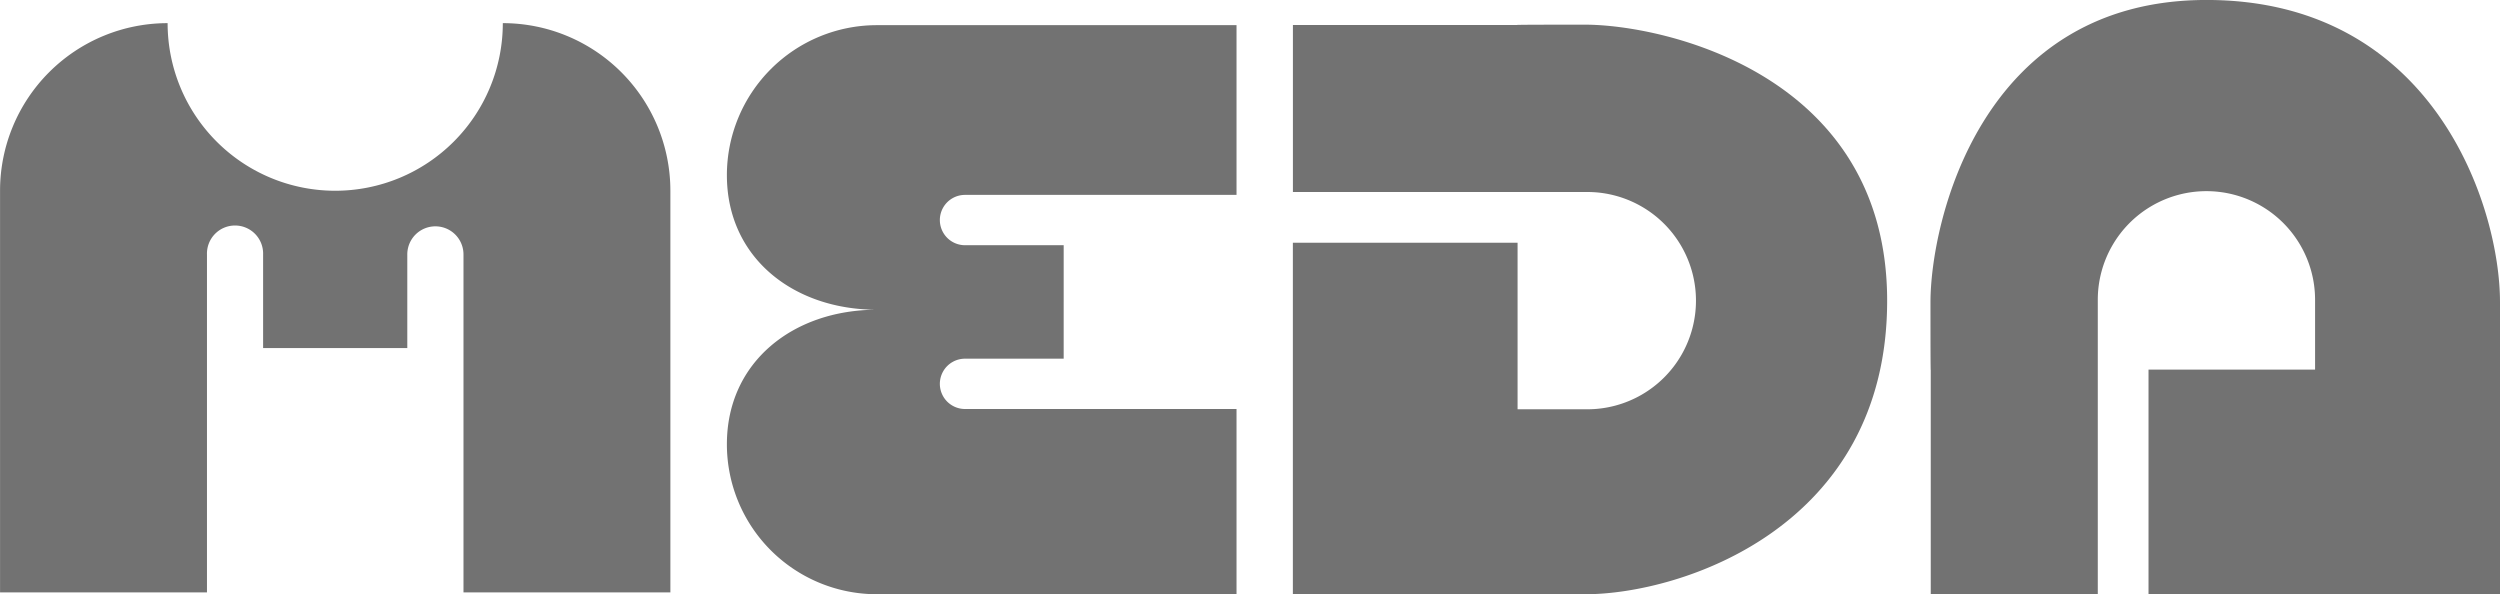
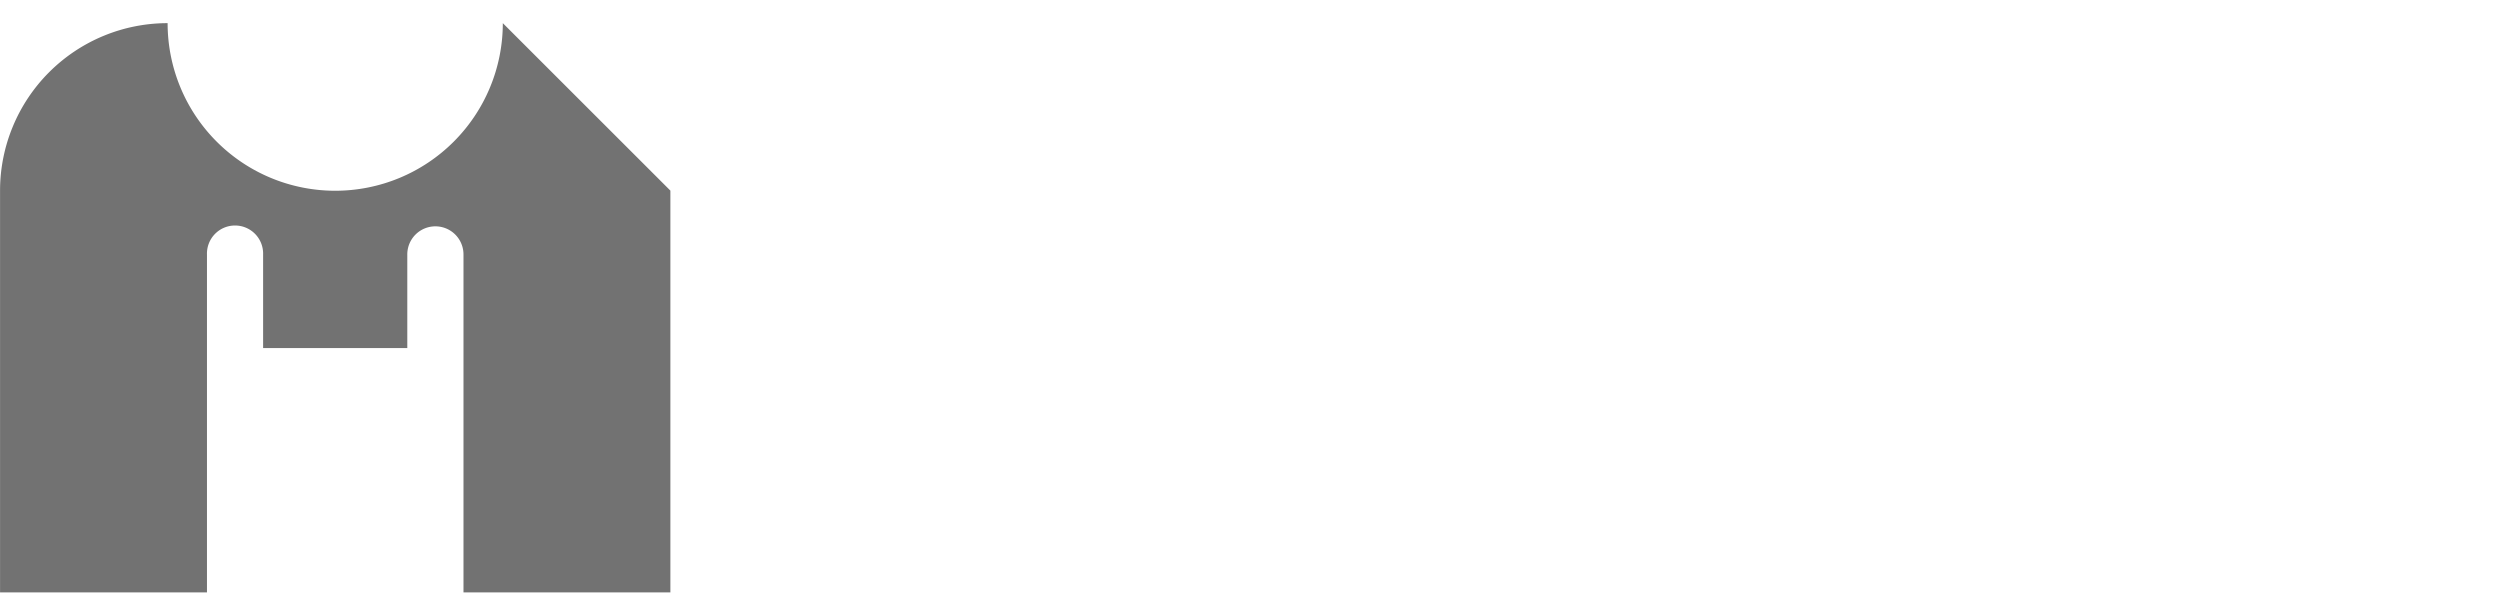
<svg xmlns="http://www.w3.org/2000/svg" width="99.351" height="23.616" viewBox="0 0 99.351 23.616">
  <defs>
    <style>.a{fill:#727272;}</style>
  </defs>
  <g transform="translate(0 0)">
-     <path class="a" d="M5372.7,5805.263a6.66,6.66,0,0,1-13.321,0,6.659,6.659,0,0,0-6.659,6.655v15.966h8.223v-13.43a1.116,1.116,0,1,1,2.231,0v3.722h5.73v-3.722a1.116,1.116,0,1,1,2.233,0v13.43h8.222v-15.966a6.658,6.658,0,0,0-6.659-6.655" transform="translate(-5352.718 -5804.343)" />
-     <path class="a" d="M5610.269,5811.916c0,3.3,2.669,5.348,5.96,5.348-3.291,0-5.96,2.049-5.96,5.345a5.959,5.959,0,0,0,5.96,5.961h14.293v-7.361h-10.79a1,1,0,0,1,0-2h3.921V5814.7h-3.921a1,1,0,1,1,0-2h10.79v-6.745h-14.293a5.962,5.962,0,0,0-5.96,5.963" transform="translate(-5581.382 -5804.955)" />
-     <path class="a" d="M6059.377,5809.073c0-3.82-2.644-12.011-11.663-12.011s-10.97,8.895-10.97,12.011.011,2.676.011,2.676v8.928h6.638v-11.7a4.317,4.317,0,0,1,8.635,0v2.774h-6.619v8.928h13.969v-11.6" transform="translate(-5960.026 -5797.063)" />
-     <path class="a" d="M5822.432,5828.438c3.818,0,12.011-2.646,12.011-11.665s-8.895-10.971-12.011-10.971-2.674.013-2.674.013h-8.93v6.637h11.7a4.317,4.317,0,1,1,0,8.635s-1.754,0-2.772,0v-6.619h-8.93v13.971h11.6" transform="translate(-5759.447 -5804.822)" />
+     <path class="a" d="M5372.7,5805.263a6.66,6.66,0,0,1-13.321,0,6.659,6.659,0,0,0-6.659,6.655v15.966h8.223v-13.43a1.116,1.116,0,1,1,2.231,0v3.722h5.73v-3.722a1.116,1.116,0,1,1,2.233,0v13.43h8.222v-15.966" transform="translate(-5352.718 -5804.343)" />
  </g>
</svg>